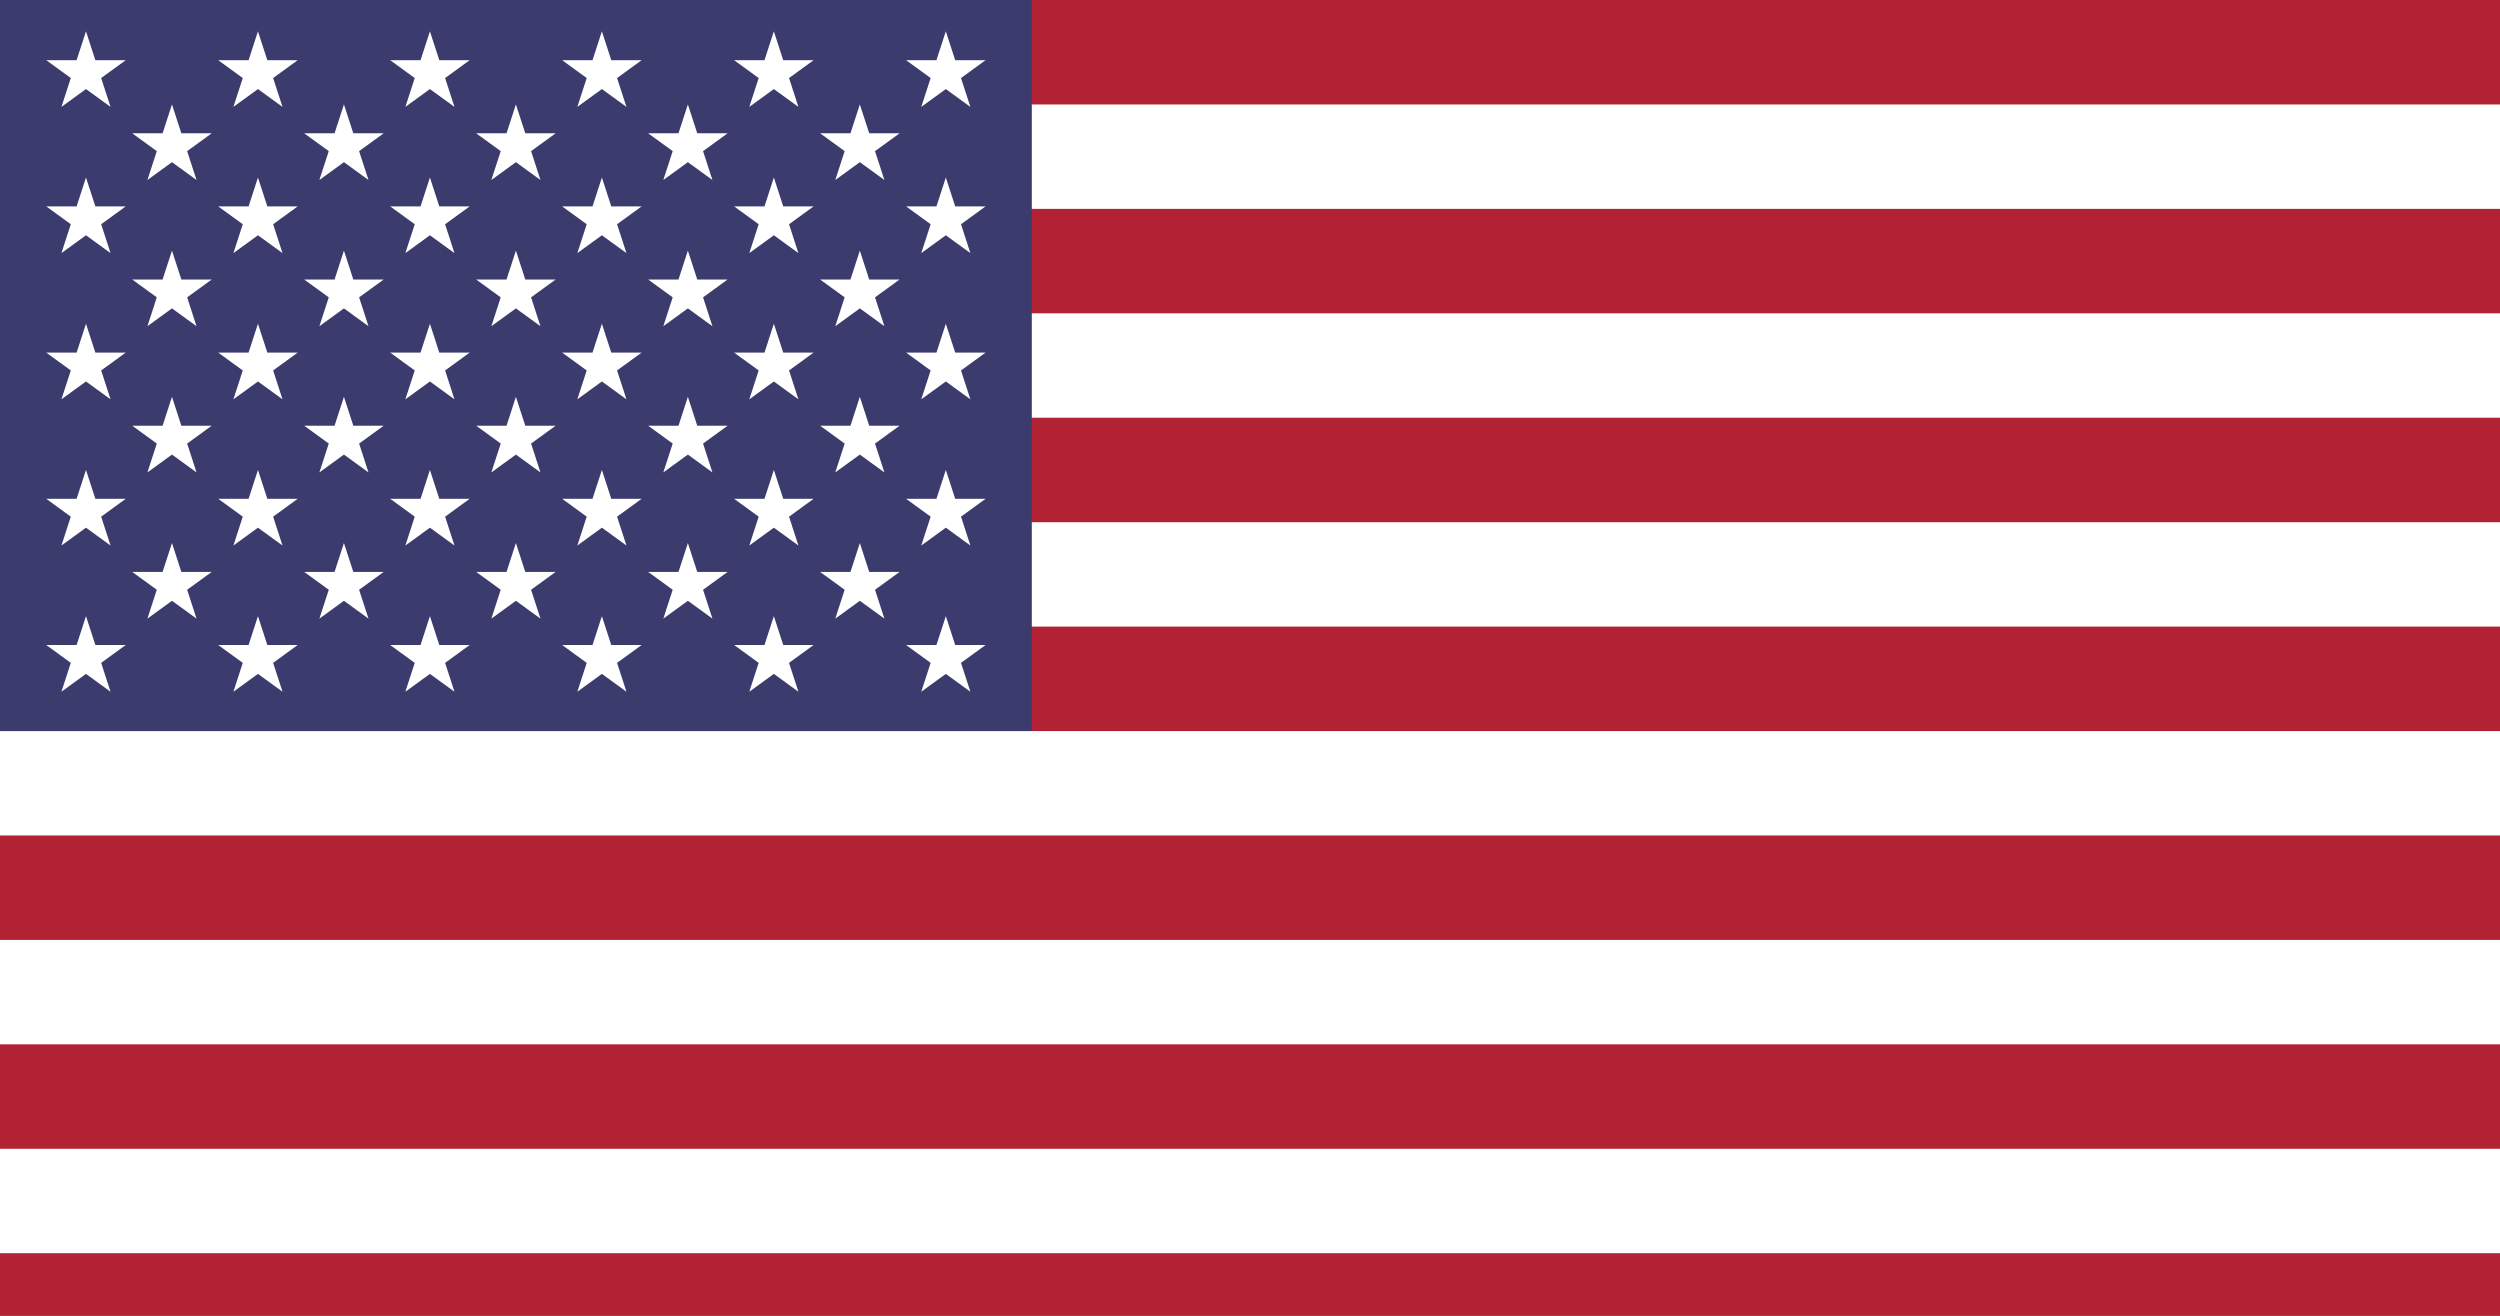
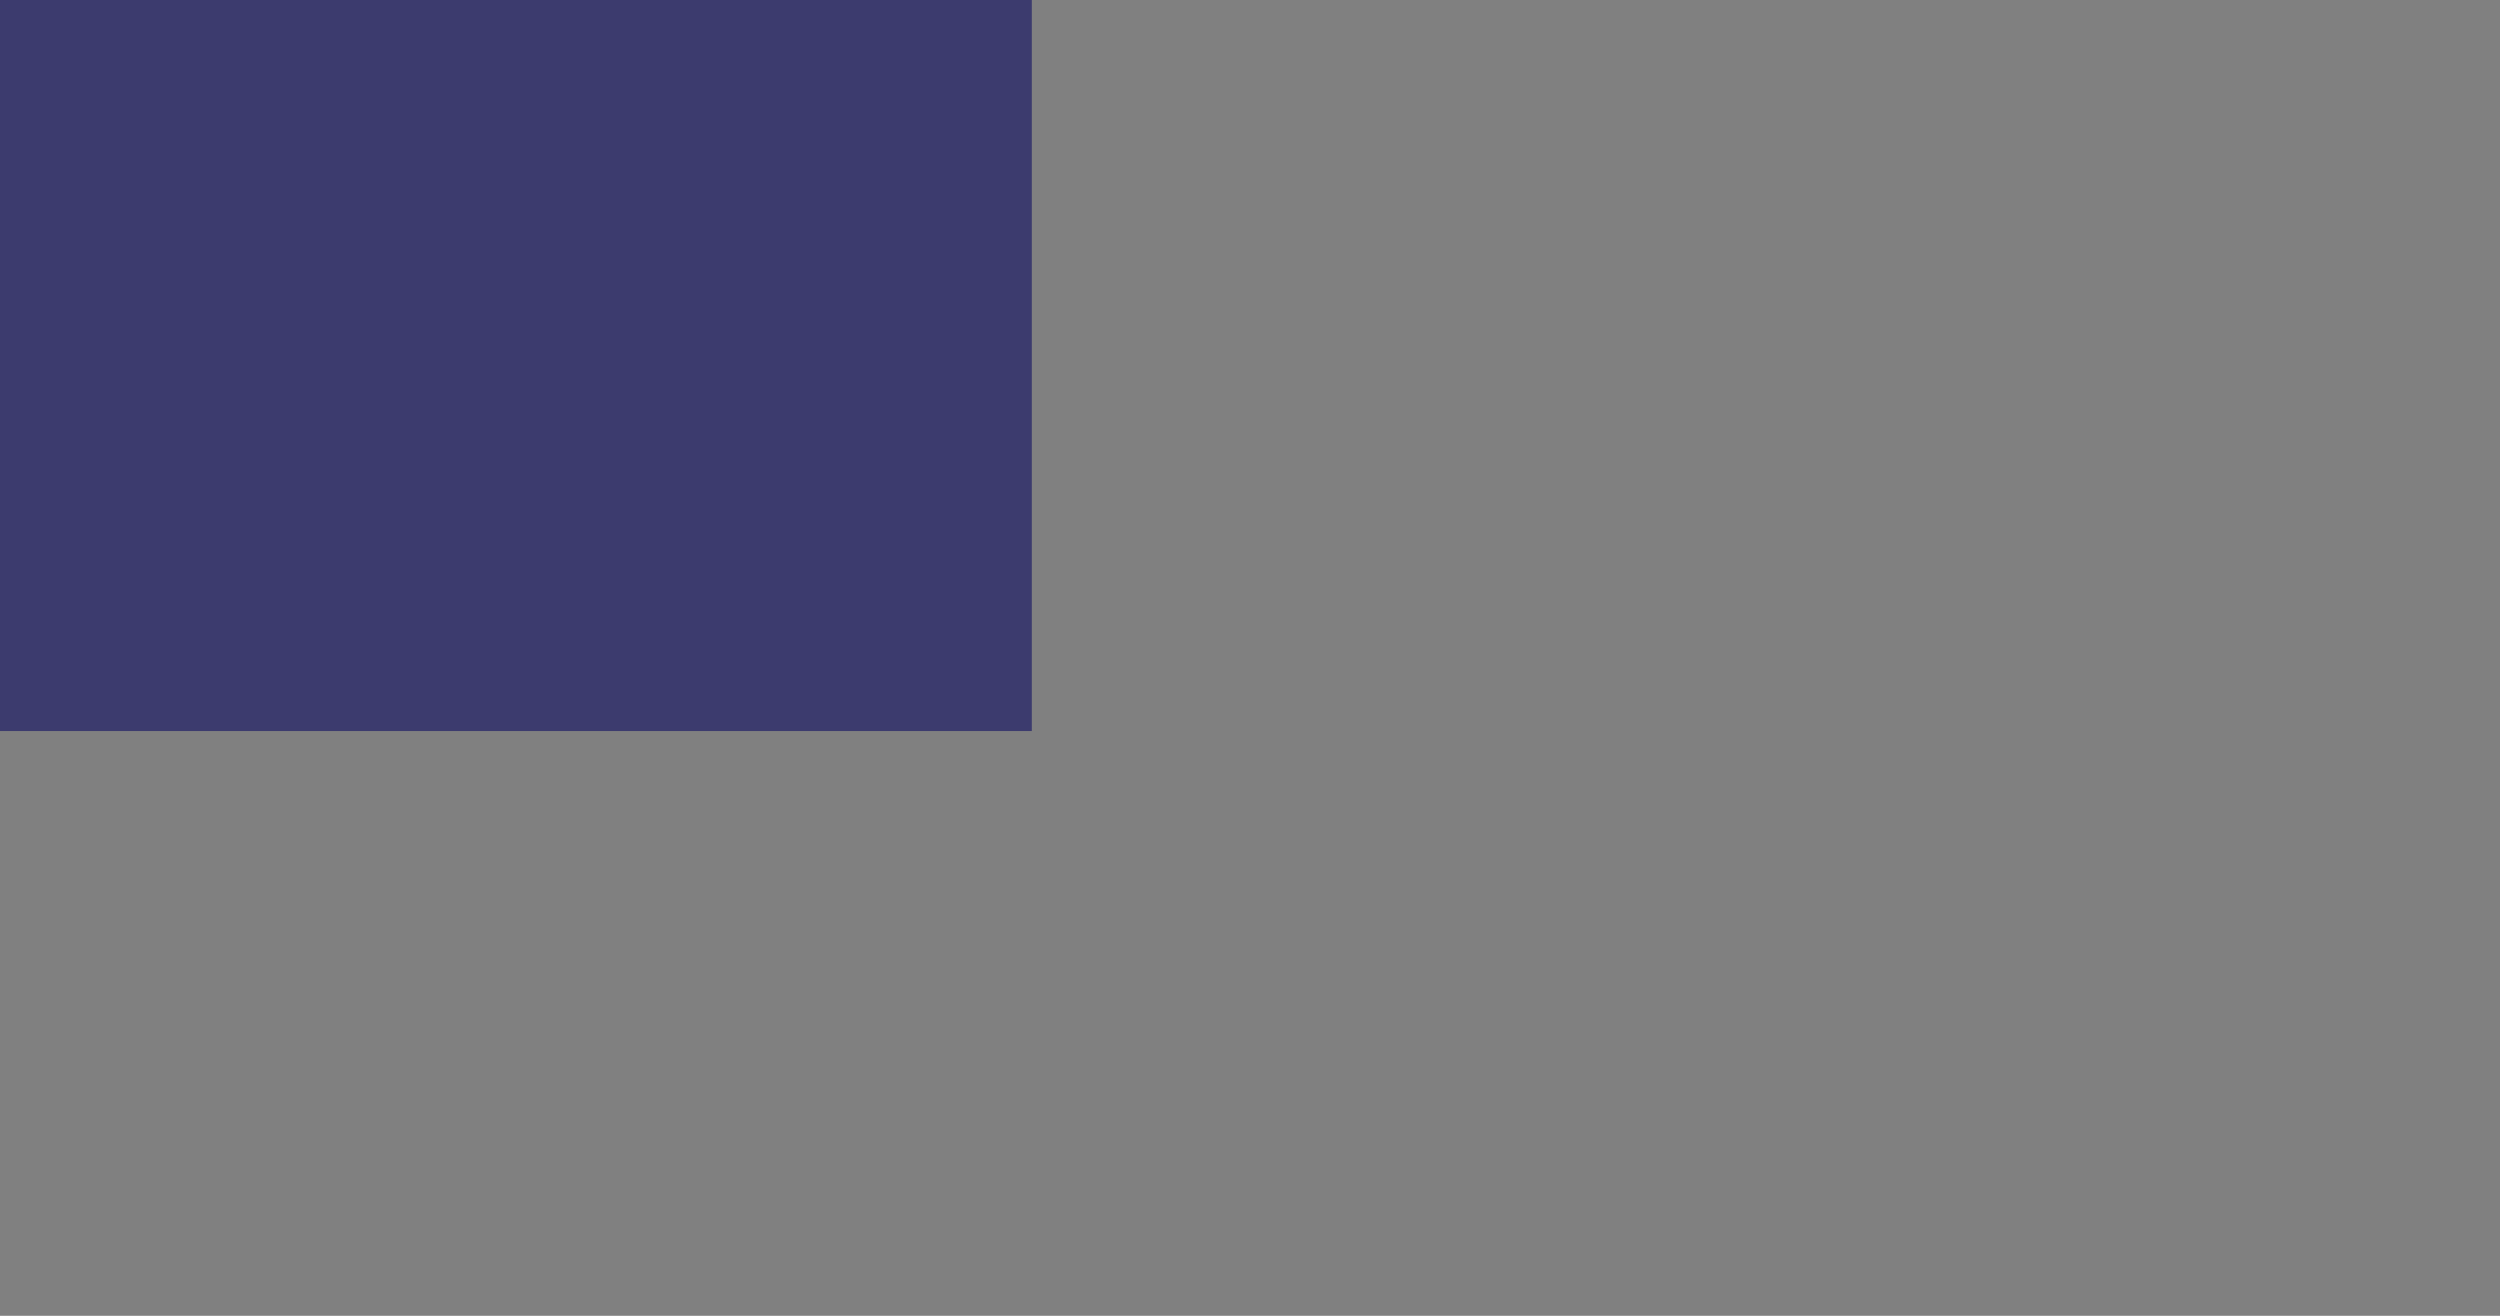
<svg xmlns="http://www.w3.org/2000/svg" xmlns:ns1="http://www.inkscape.org/namespaces/inkscape" xmlns:ns2="http://sodipodi.sourceforge.net/DTD/sodipodi-0.dtd" xmlns:xlink="http://www.w3.org/1999/xlink" width="50.271mm" height="26.458mm" viewBox="0 0 50.271 26.458" version="1.1" id="svg8" ns1:version="0.92.2 (5c3e80d, 2017-08-06)" ns2:docname="Flag_of_the_United_States.svg">
  <rect x="0" y="0" width="50.271" height="26.458" fill="#808080" stroke="none" />
  <defs id="defs2" />
  <ns2:namedview id="base" pagecolor="#ffffff" bordercolor="#666666" borderopacity="1.0" ns1:pageopacity="0.0" ns1:pageshadow="2" ns1:zoom="0.35" ns1:cx="97.499967" ns1:cy="-49.285615" ns1:document-units="mm" ns1:current-layer="layer1" showgrid="false" fit-margin-top="0" fit-margin-left="0" fit-margin-right="0" fit-margin-bottom="0" ns1:window-width="1366" ns1:window-height="705" ns1:window-x="-8" ns1:window-y="-8" ns1:window-maximized="1" />
  <g ns1:label="Layer 1" ns1:groupmode="layer" id="layer1" transform="translate(-80.036,-109.335)">
    <g id="g67" transform="matrix(0.007,0,0,0.007,80.036,109.335)">
-       <rect id="rect10" height="3900" width="7410" x="0" y="0" style="fill:#b22234" />
-       <path id="path12" d="m 0,450 h 7410 m 0,600 H 0 m 0,600 h 7410 m 0,600 H 0 m 0,600 h 7410 m 0,600 H 0" ns1:connector-curvature="0" style="stroke:#ffffff;stroke-width:300" />
      <rect id="rect14" height="2100" width="2964" x="0" y="0" style="fill:#3c3b6e" />
      <g id="g39" style="fill:#ffffff">
        <g id="s18">
          <g id="s9">
            <g id="s5">
              <g id="s4">
-                 <path d="M 247,90 317.534,307.082 132.873,172.918 H 361.127 L 176.466,307.082 Z" id="s" ns1:connector-curvature="0" />
                <use id="use17" y="420" xlink:href="#s" x="0" width="100%" height="100%" />
                <use id="use19" y="840" xlink:href="#s" x="0" width="100%" height="100%" />
                <use id="use21" y="1260" xlink:href="#s" x="0" width="100%" height="100%" />
              </g>
              <use id="use24" y="1680" xlink:href="#s" x="0" width="100%" height="100%" />
            </g>
            <use id="use27" y="210" x="247" xlink:href="#s4" width="100%" height="100%" />
          </g>
          <use id="use30" x="494" xlink:href="#s9" y="0" width="100%" height="100%" />
        </g>
        <use id="use33" x="988" xlink:href="#s18" y="0" width="100%" height="100%" />
        <use id="use35" x="1976" xlink:href="#s9" y="0" width="100%" height="100%" />
        <use id="use37" x="2470" xlink:href="#s5" y="0" width="100%" height="100%" />
      </g>
    </g>
  </g>
</svg>